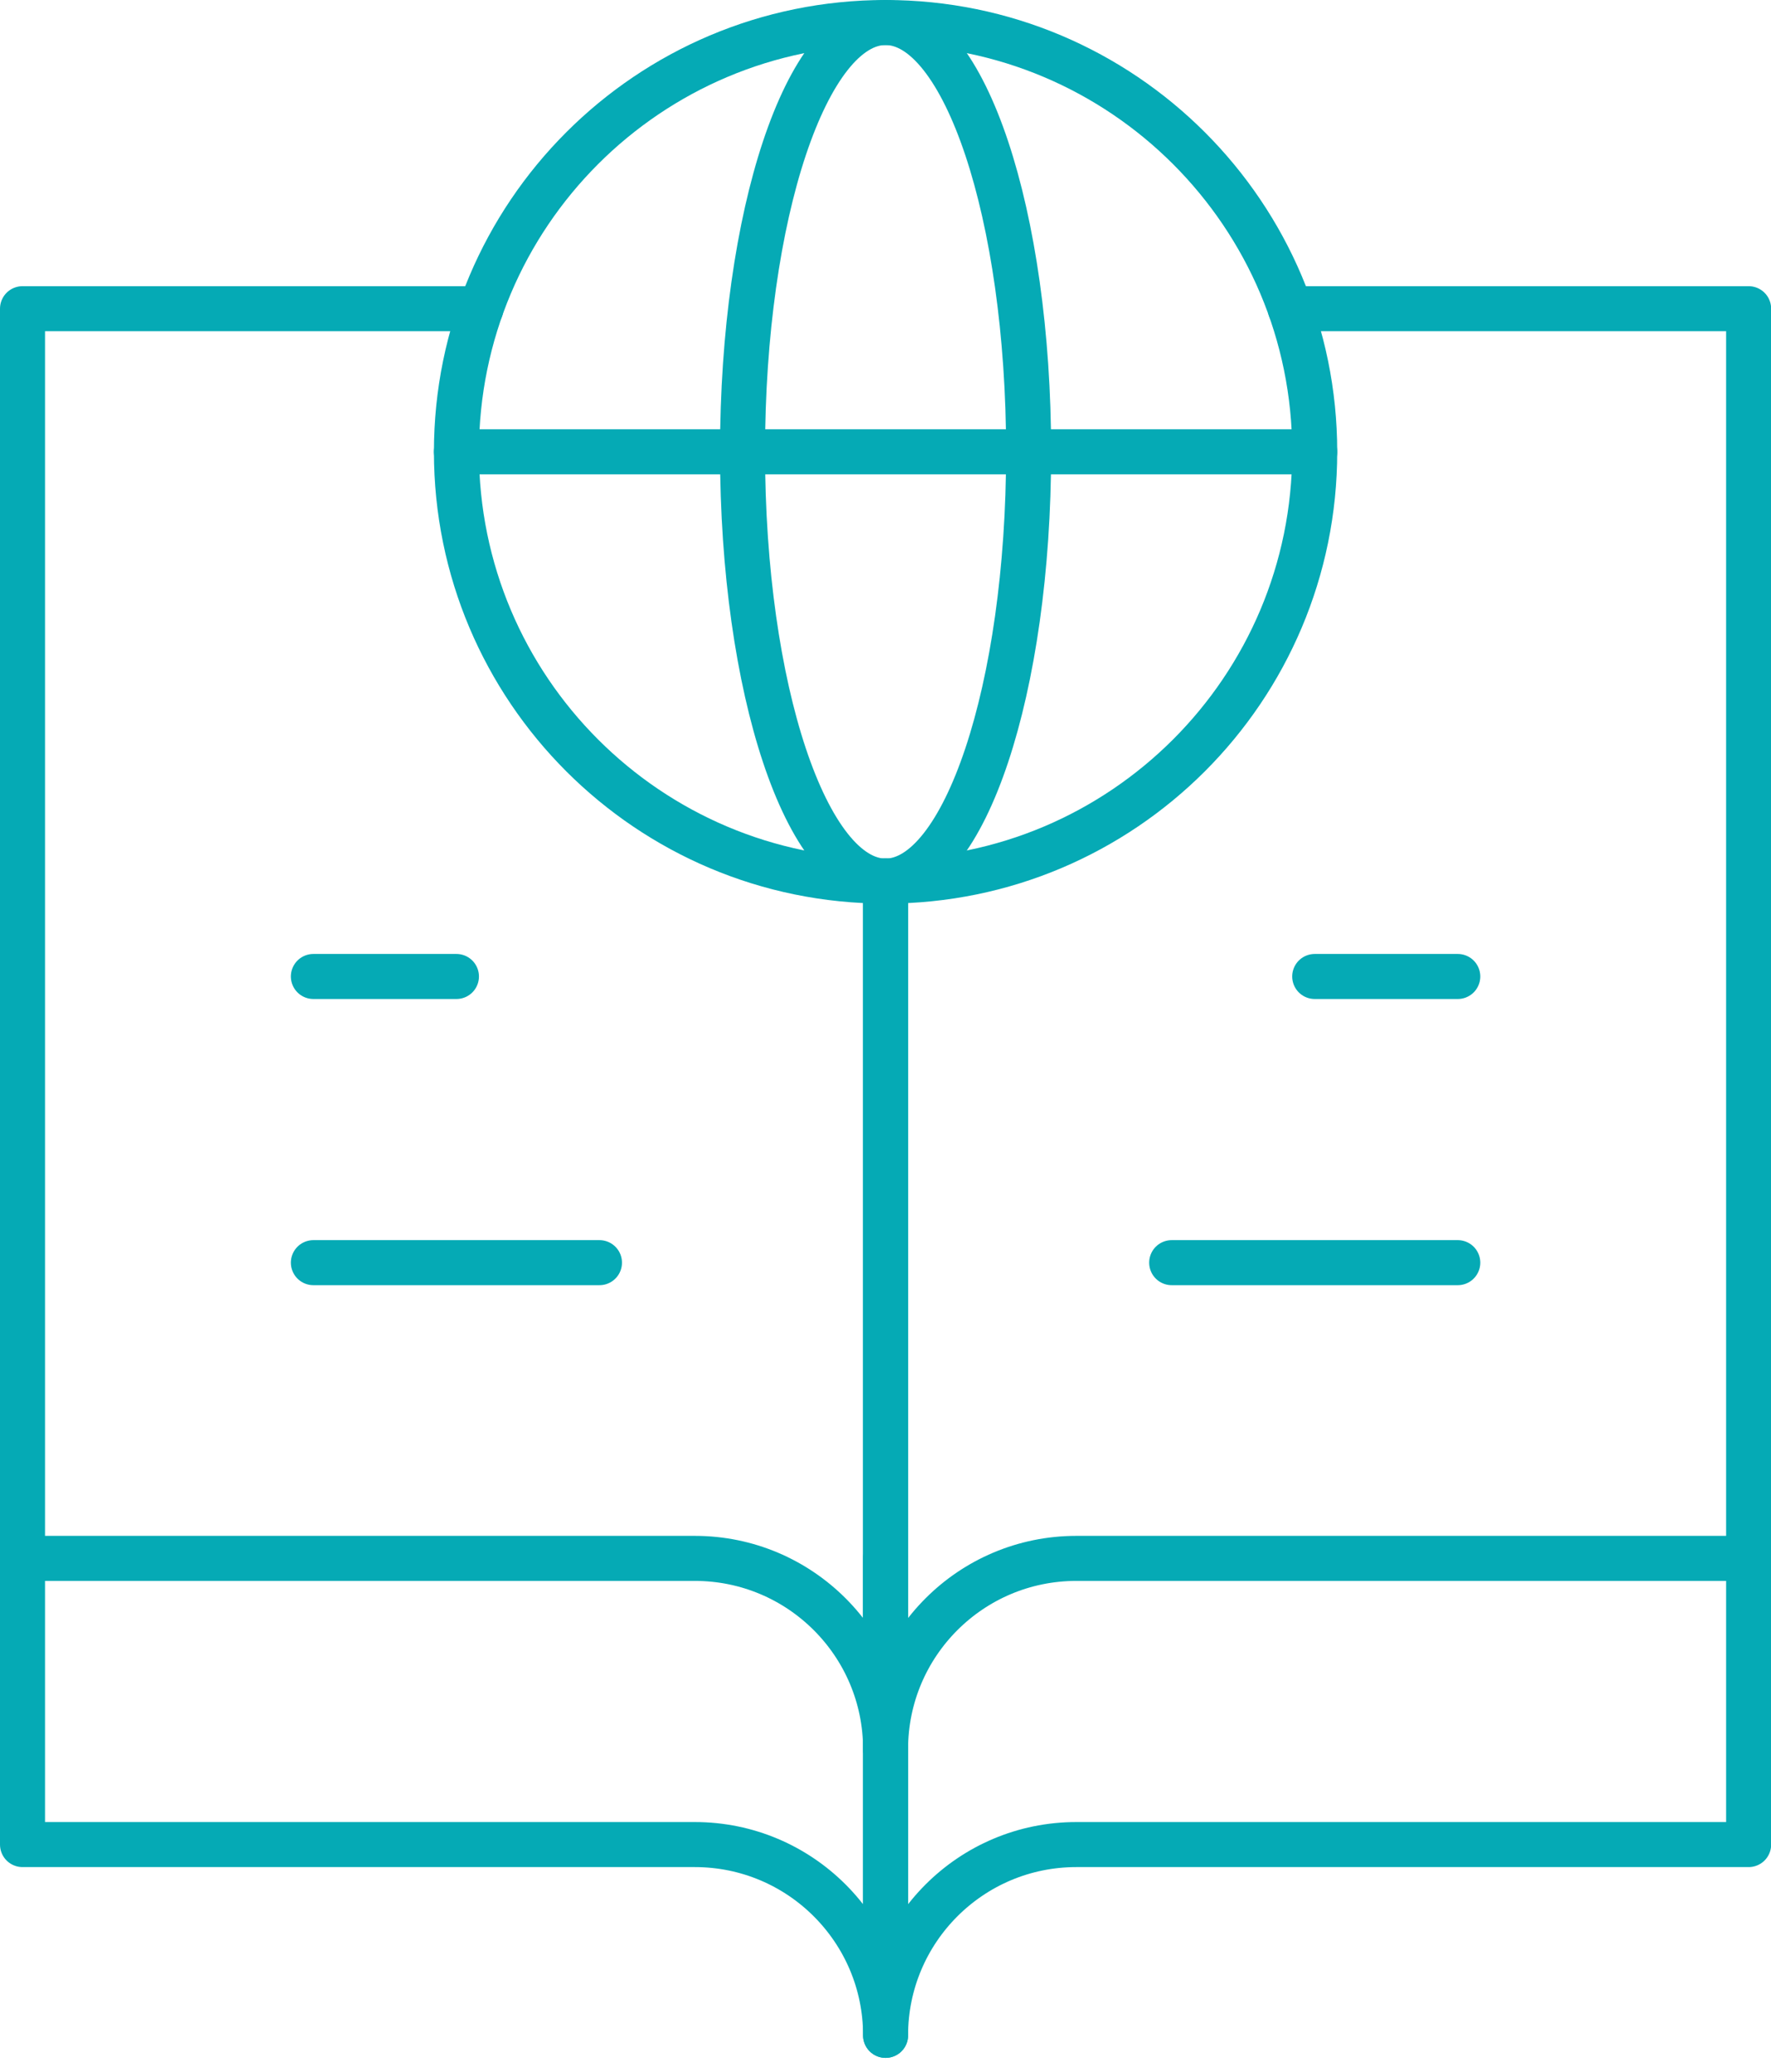
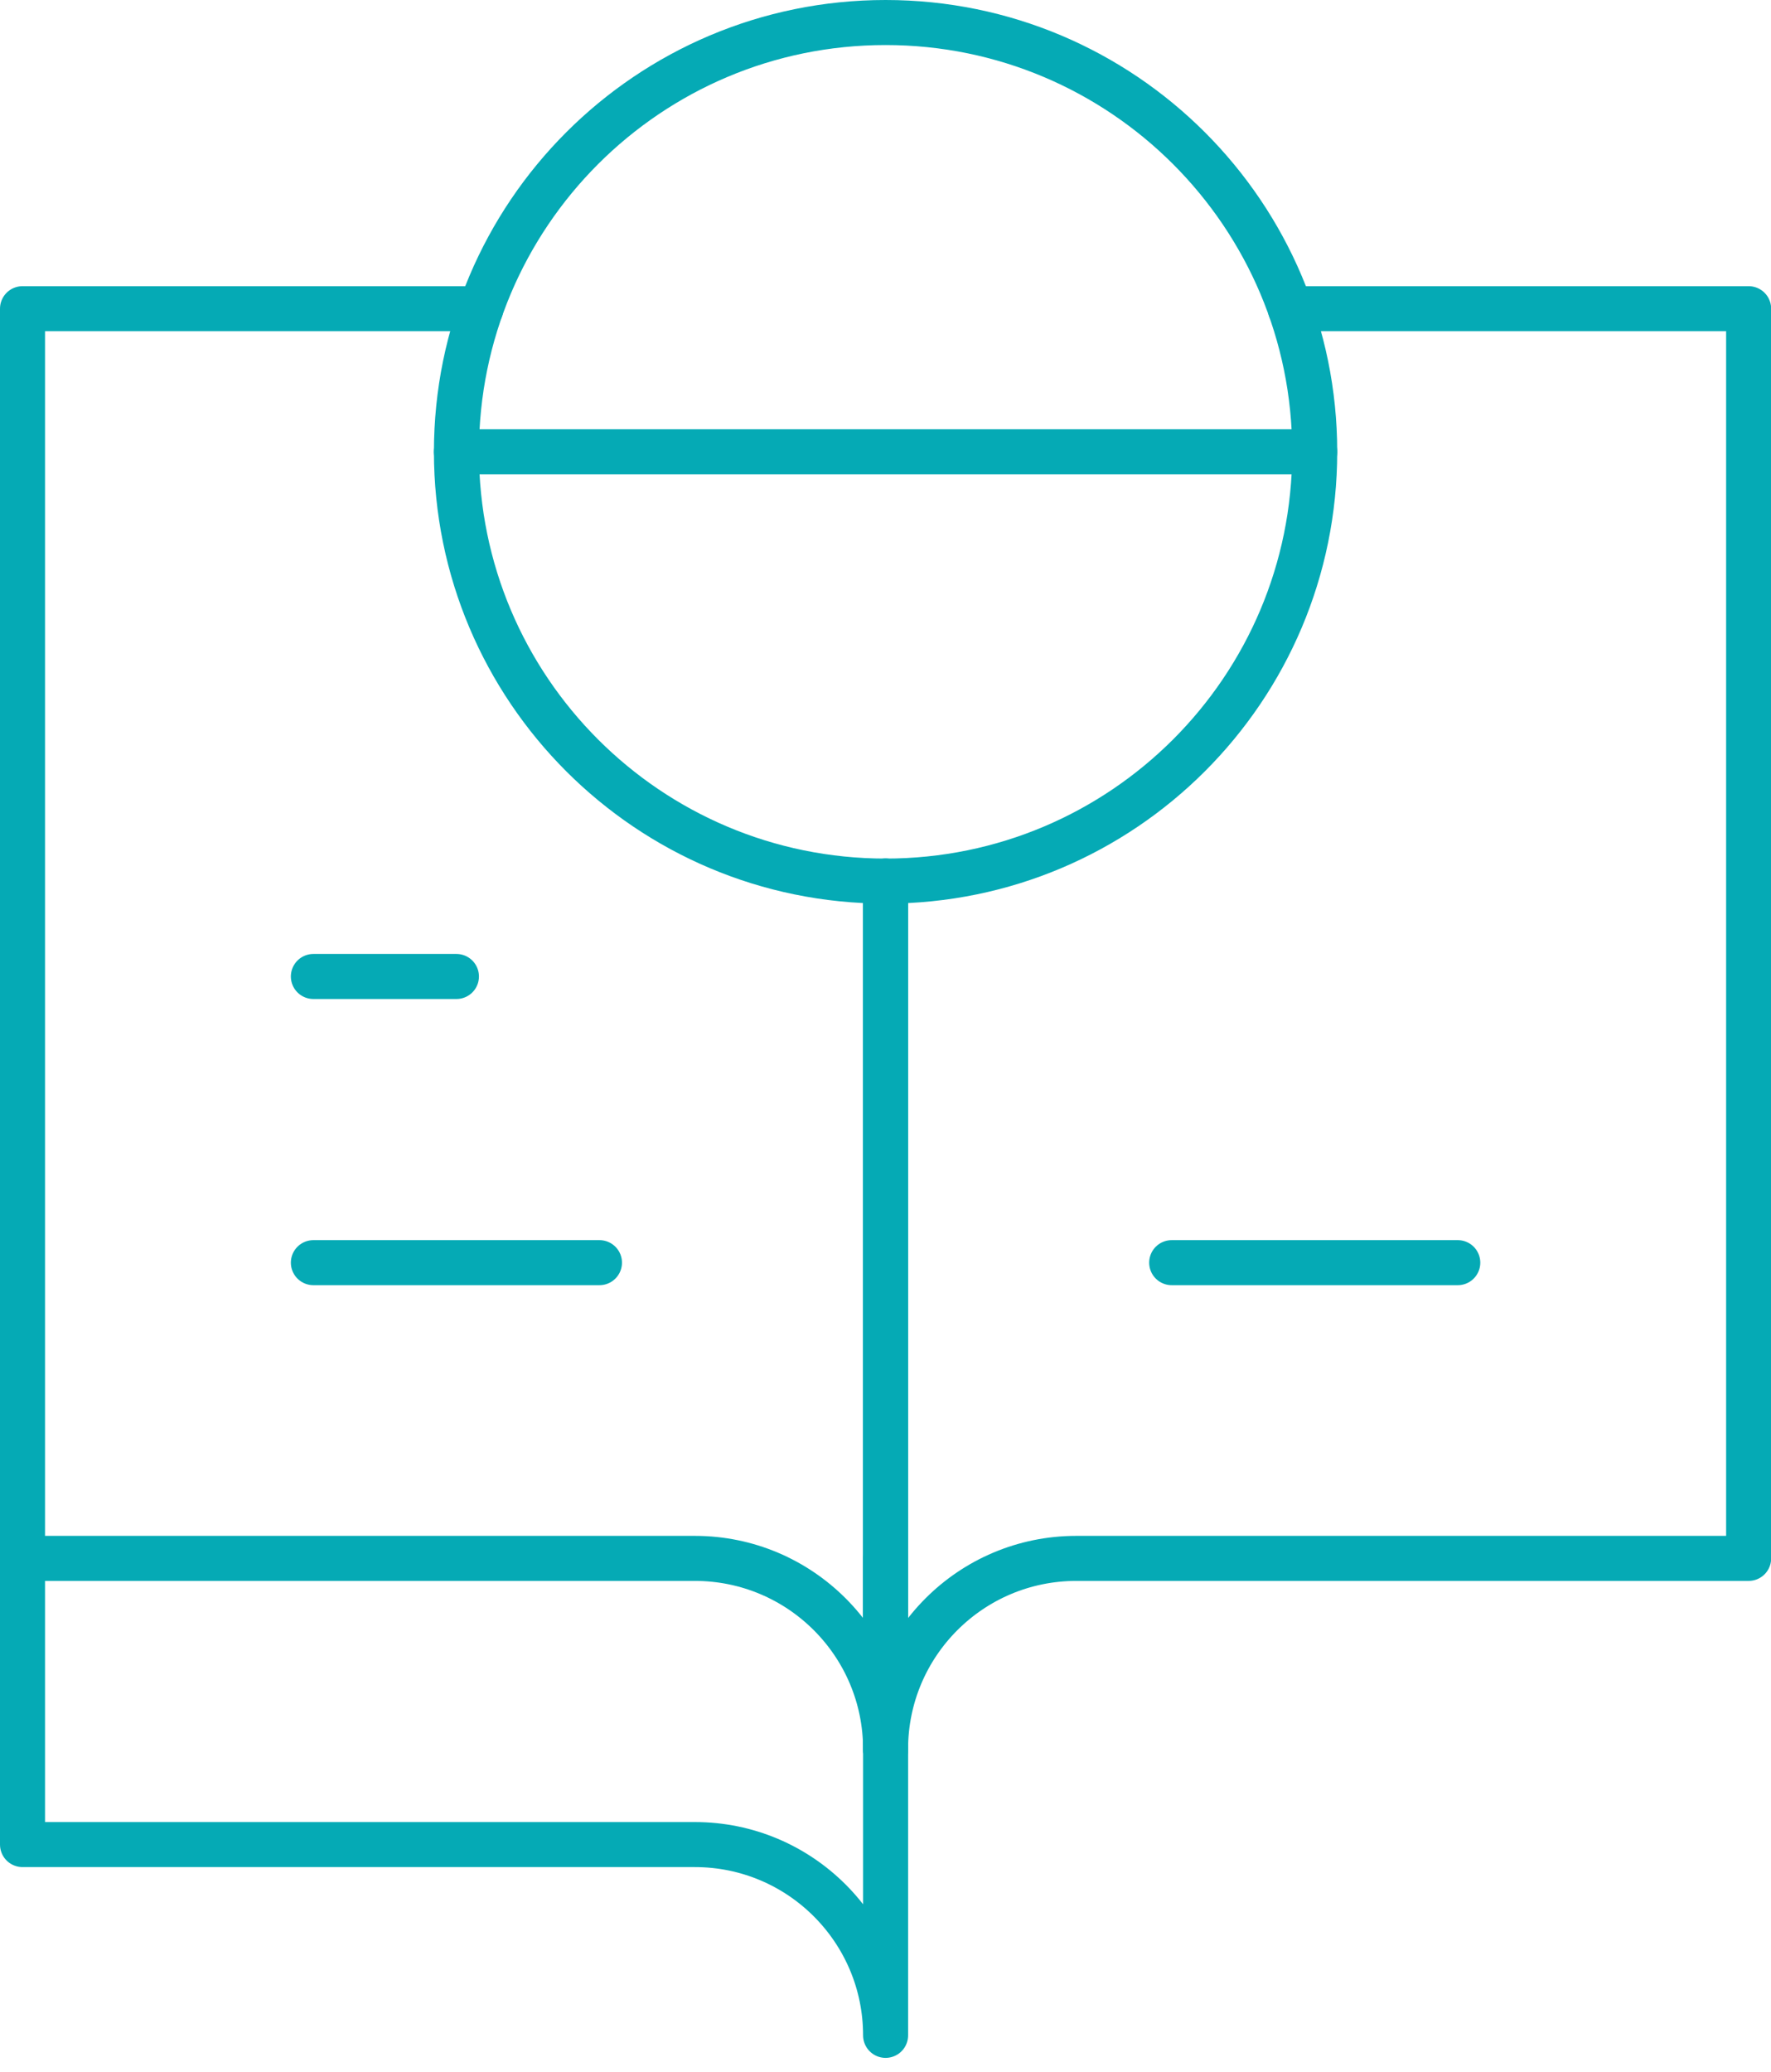
<svg xmlns="http://www.w3.org/2000/svg" width="59" height="69" viewBox="0 0 59 69" fill="none">
-   <path d="M58.255 51.901V61.432H35.857C32.347 61.432 29.502 64.277 29.502 67.786V51.901" stroke="#05AAB5" stroke-width="1.5" stroke-miterlimit="10" stroke-linecap="round" stroke-linejoin="round" />
  <path d="M0.75 51.901V61.432H23.148C26.658 61.432 29.503 64.277 29.503 67.786V51.901" stroke="#05AAB5" stroke-width="1.5" stroke-miterlimit="10" stroke-linecap="round" stroke-linejoin="round" />
  <path d="M39.034 42.052H48.565" stroke="#05AAB5" stroke-width="1.5" stroke-miterlimit="10" stroke-linecap="round" stroke-linejoin="round" />
-   <path d="M43.799 32.521H48.565" stroke="#05AAB5" stroke-width="1.5" stroke-miterlimit="10" stroke-linecap="round" stroke-linejoin="round" />
  <path d="M19.971 42.052H10.44" stroke="#05AAB5" stroke-width="1.5" stroke-miterlimit="10" stroke-linecap="round" stroke-linejoin="round" />
  <path d="M15.206 32.521H10.44" stroke="#05AAB5" stroke-width="1.5" stroke-miterlimit="10" stroke-linecap="round" stroke-linejoin="round" />
  <path d="M43.799 15.047C43.799 22.943 37.398 29.344 29.502 29.344C21.606 29.344 15.206 22.943 15.206 15.047C15.206 7.151 21.606 0.75 29.502 0.75C37.398 0.75 43.799 7.151 43.799 15.047Z" stroke="#05AAB5" stroke-width="1.5" stroke-miterlimit="10" stroke-linecap="round" stroke-linejoin="round" />
-   <path d="M34.268 15.047C34.268 22.943 32.134 29.344 29.502 29.344C26.87 29.344 24.737 22.943 24.737 15.047C24.737 7.151 26.87 0.75 29.502 0.75C32.134 0.75 34.268 7.151 34.268 15.047Z" stroke="#05AAB5" stroke-width="1.5" stroke-miterlimit="10" stroke-linecap="round" stroke-linejoin="round" />
  <path d="M15.206 15.047H43.799" stroke="#05AAB5" stroke-width="1.5" stroke-miterlimit="10" stroke-linecap="round" stroke-linejoin="round" />
  <path d="M29.502 29.344V58.255C29.502 54.746 32.347 51.901 35.857 51.901H58.255V10.281H42.985" stroke="#05AAB5" stroke-width="1.5" stroke-miterlimit="10" stroke-linecap="round" stroke-linejoin="round" />
  <path d="M16.02 10.281H0.75V51.901H23.148C26.658 51.901 29.503 54.746 29.503 58.255V29.344" stroke="#05AAB5" stroke-width="1.5" stroke-miterlimit="10" stroke-linecap="round" stroke-linejoin="round" />
</svg>